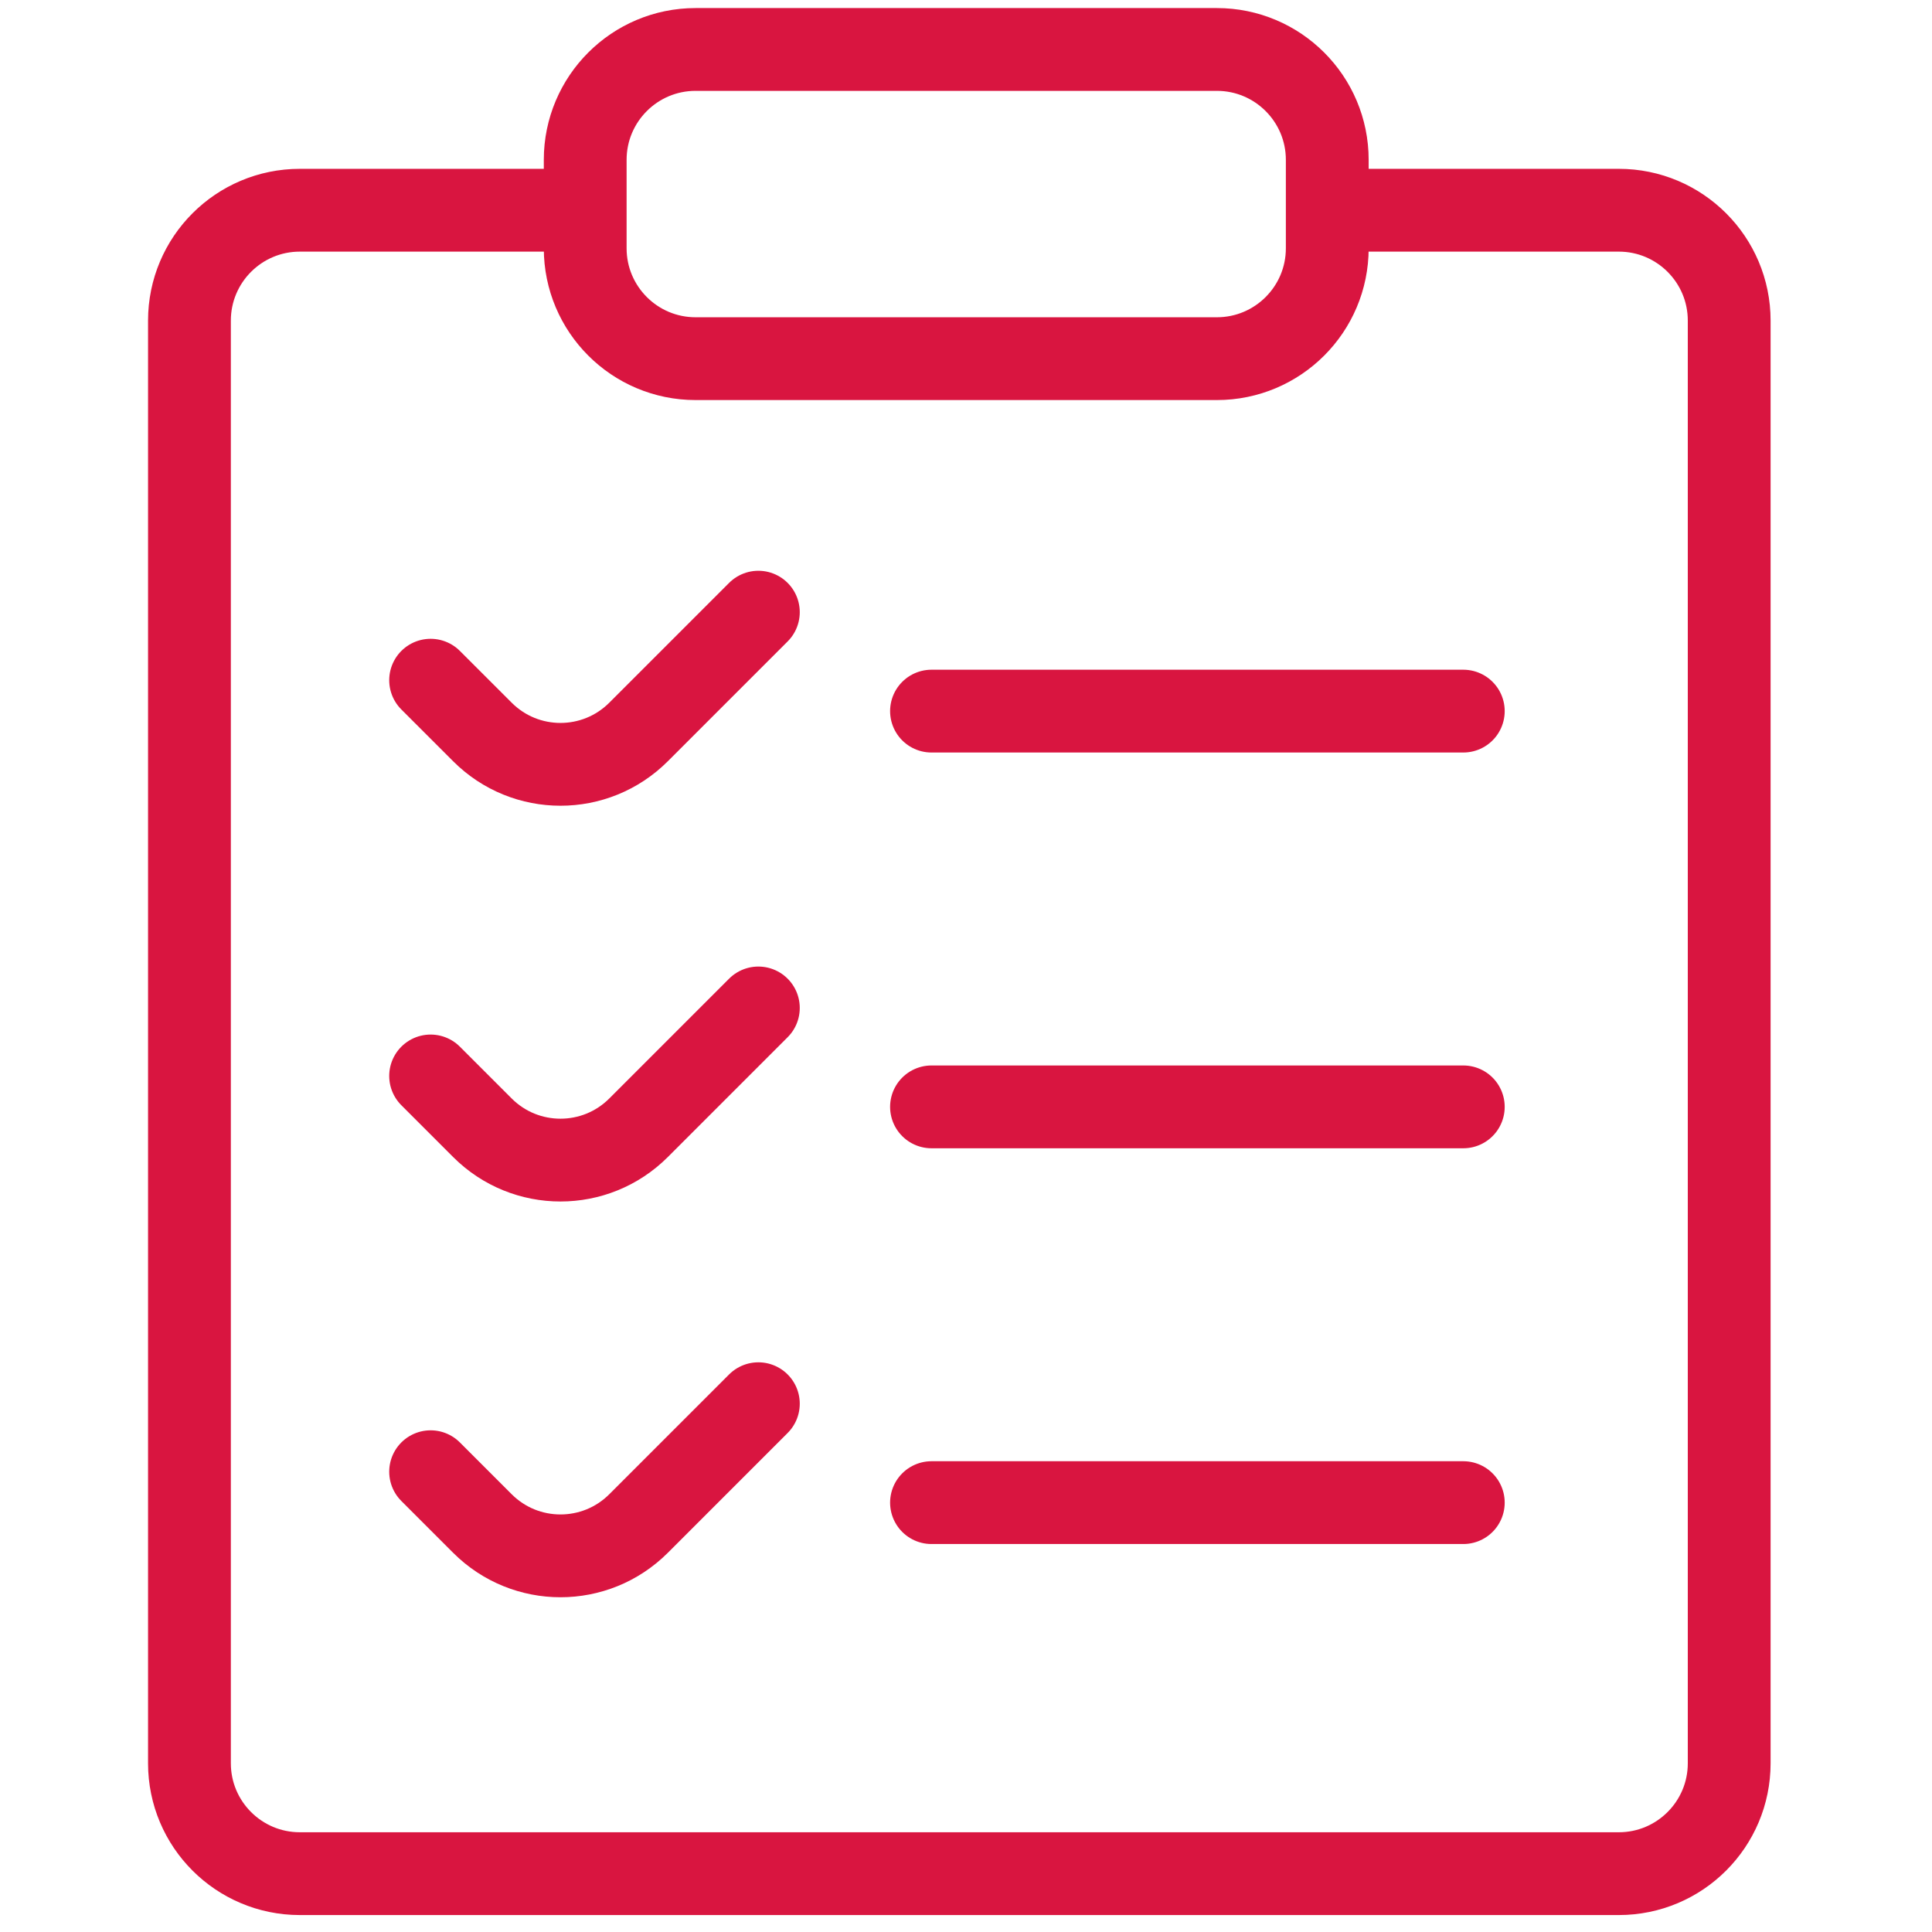
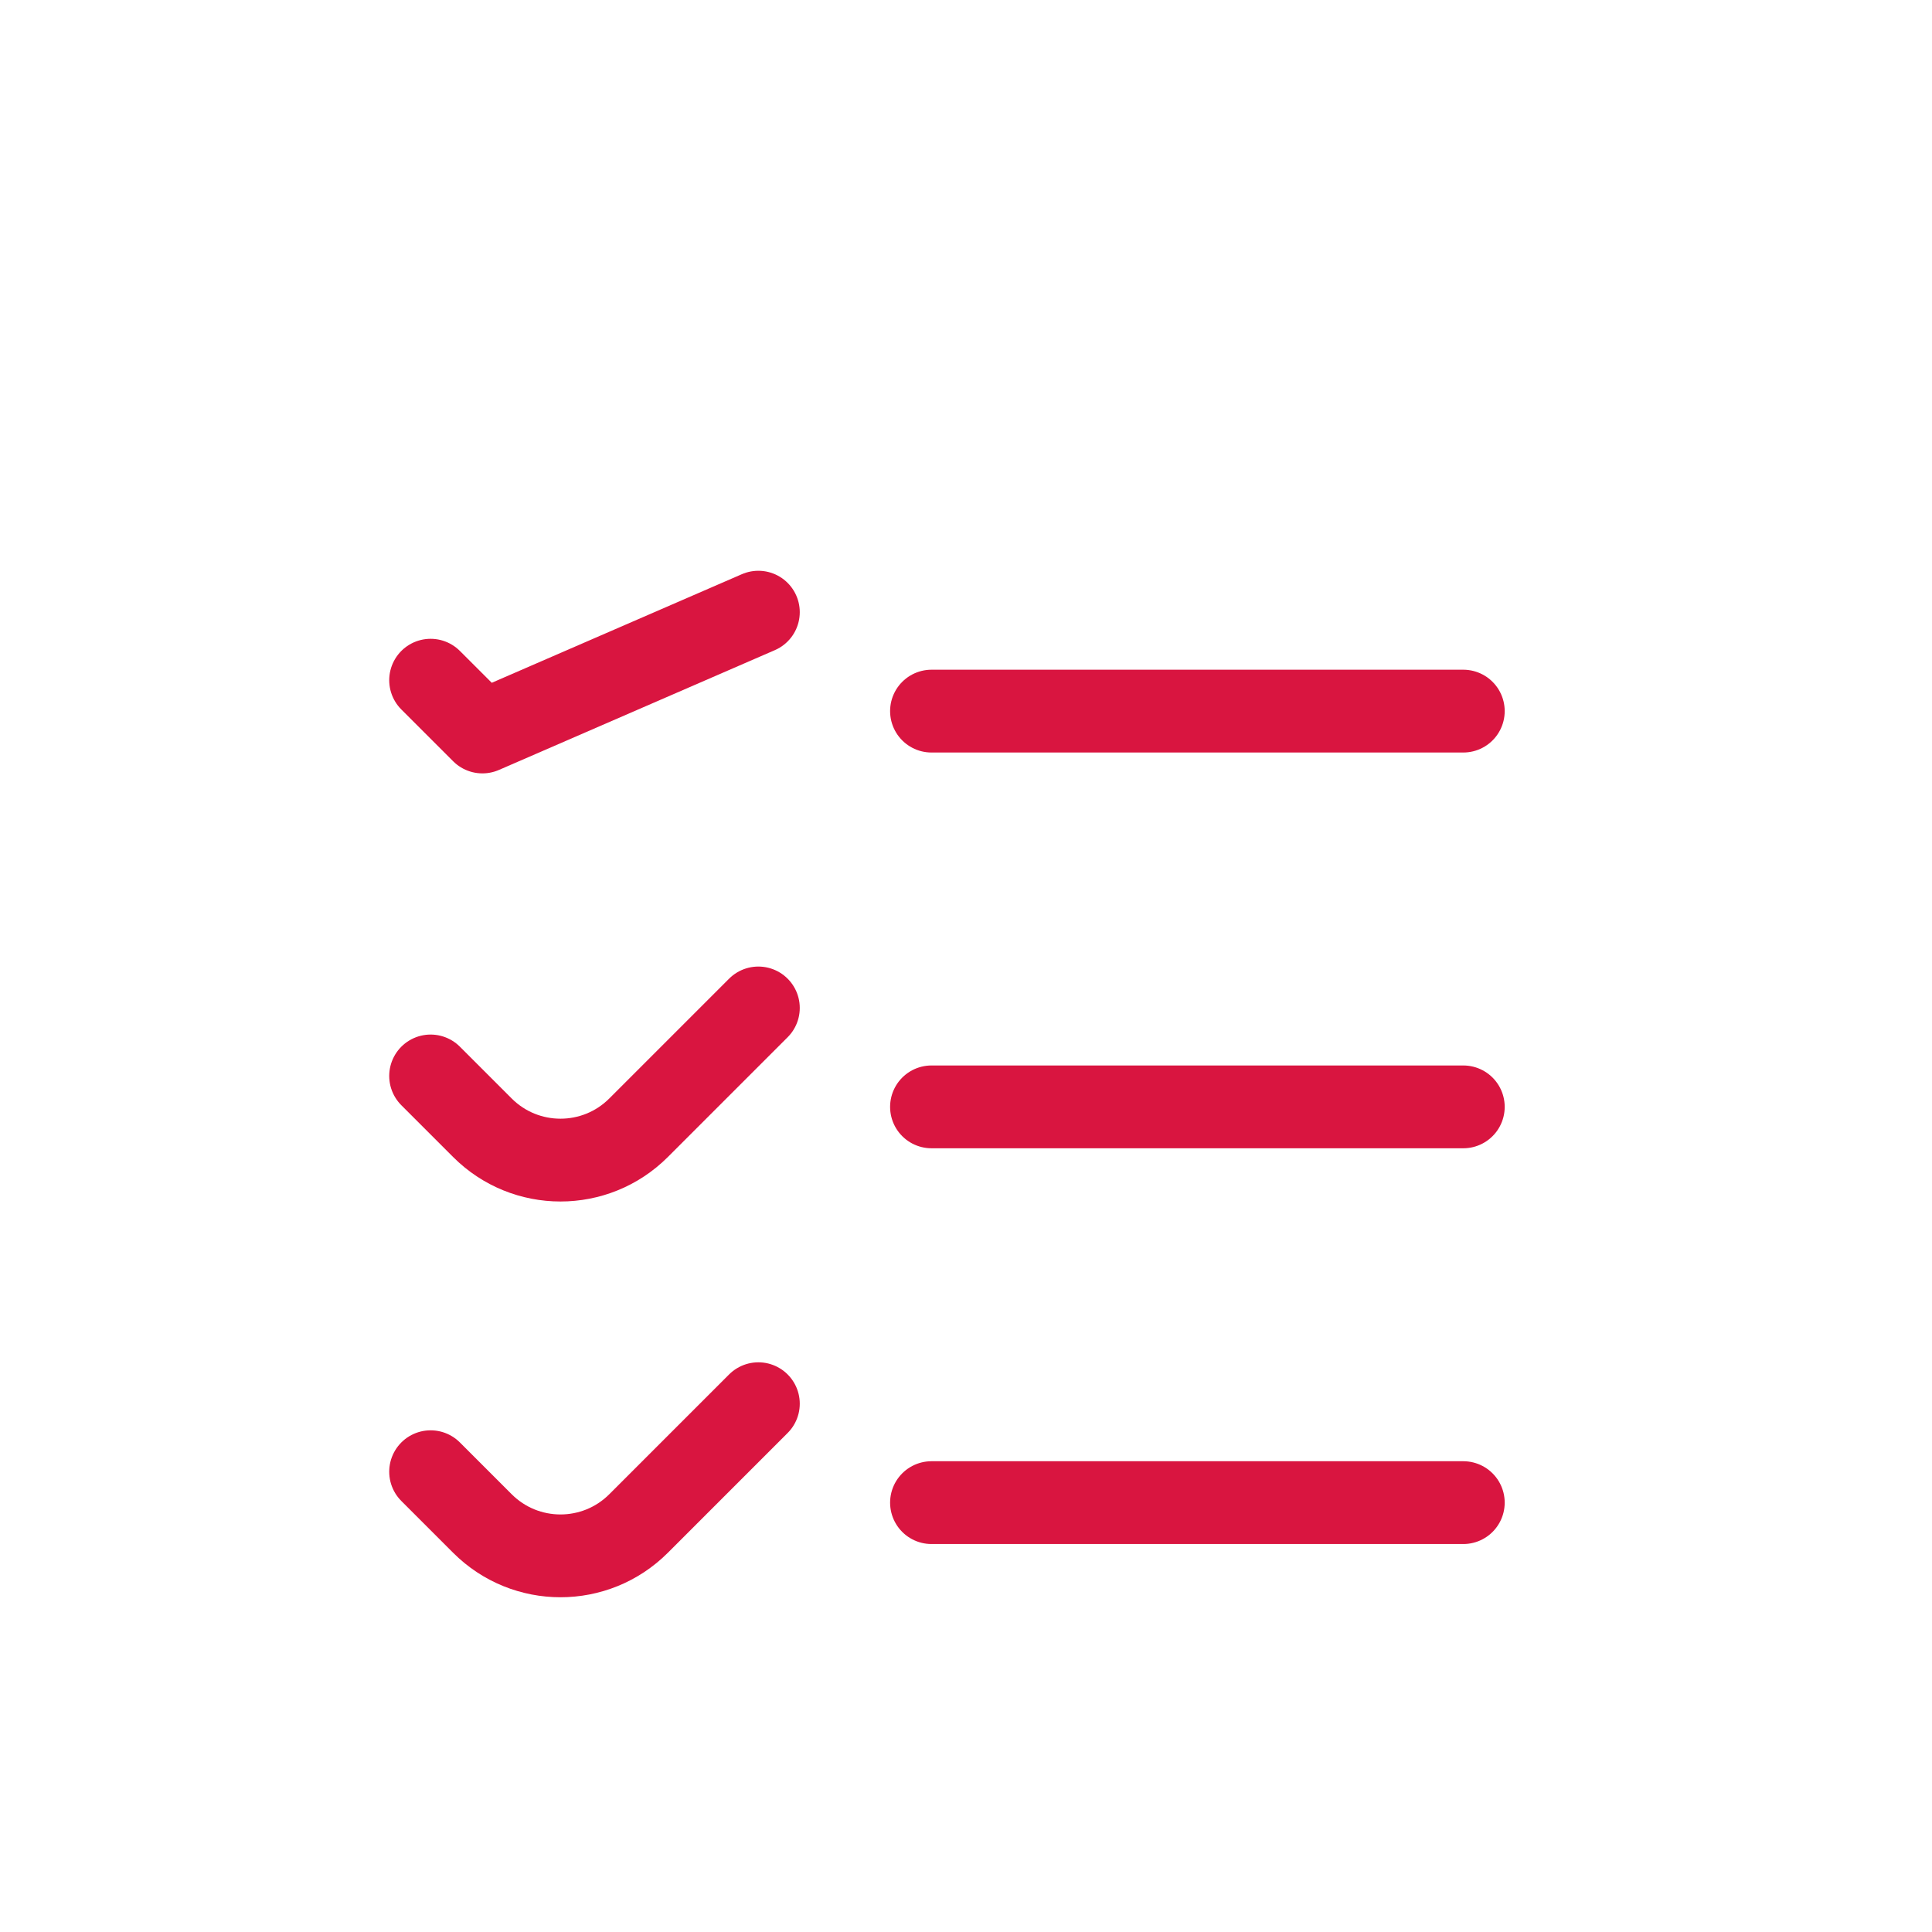
<svg xmlns="http://www.w3.org/2000/svg" width="70" height="70" viewBox="0 0 70 70" fill="none">
-   <path d="M15.602 24.645L17.479 26.521C19.041 28.084 21.573 28.084 23.136 26.521L27.477 22.18" stroke="#D91540" stroke-width="3" stroke-linecap="round" stroke-linejoin="round" />
+   <path d="M15.602 24.645L17.479 26.521L27.477 22.18" stroke="#D91540" stroke-width="3" stroke-linecap="round" stroke-linejoin="round" />
  <path d="M33.75 25.765H53.018" stroke="#D91540" stroke-width="3" stroke-linecap="round" stroke-linejoin="round" />
  <path d="M15.602 38.984L17.479 40.861C19.041 42.423 21.573 42.423 23.136 40.861L27.477 36.52" stroke="#D91540" stroke-width="3" stroke-linecap="round" stroke-linejoin="round" />
  <path d="M33.75 40.104H53.018" stroke="#D91540" stroke-width="3" stroke-linecap="round" stroke-linejoin="round" />
  <path d="M15.602 53.323L17.479 55.2C19.041 56.762 21.573 56.762 23.136 55.2L27.477 50.859" stroke="#D91540" stroke-width="3" stroke-linecap="round" stroke-linejoin="round" />
  <path d="M33.75 54.443H53.018" stroke="#D91540" stroke-width="3" stroke-linecap="round" stroke-linejoin="round" />
-   <path d="M21.203 7.617H10.864C8.655 7.617 6.864 9.408 6.864 11.617V63.886C6.864 66.095 8.655 67.886 10.864 67.886H58.652C60.861 67.886 62.652 66.095 62.652 63.886V11.617C62.652 9.408 60.861 7.617 58.652 7.617H48.089M21.203 7.617V8.995C21.203 11.204 22.994 12.995 25.203 12.995H44.089C46.298 12.995 48.089 11.204 48.089 8.995V7.617M21.203 7.617V5.792C21.203 3.583 22.994 1.792 25.203 1.792H44.089C46.298 1.792 48.089 3.583 48.089 5.792V7.617" stroke="#D91540" stroke-width="3" stroke-linecap="round" stroke-linejoin="round" />
</svg>